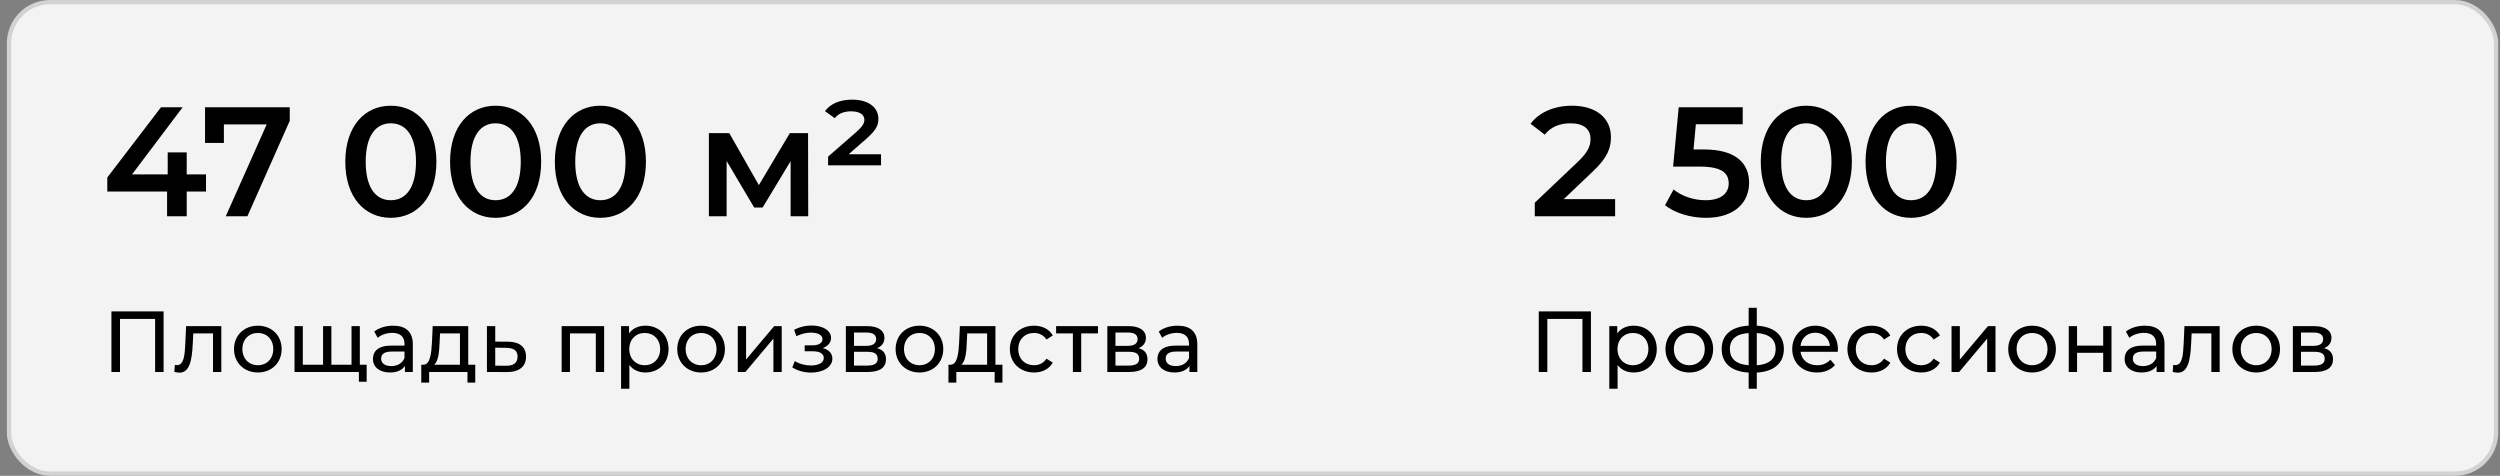
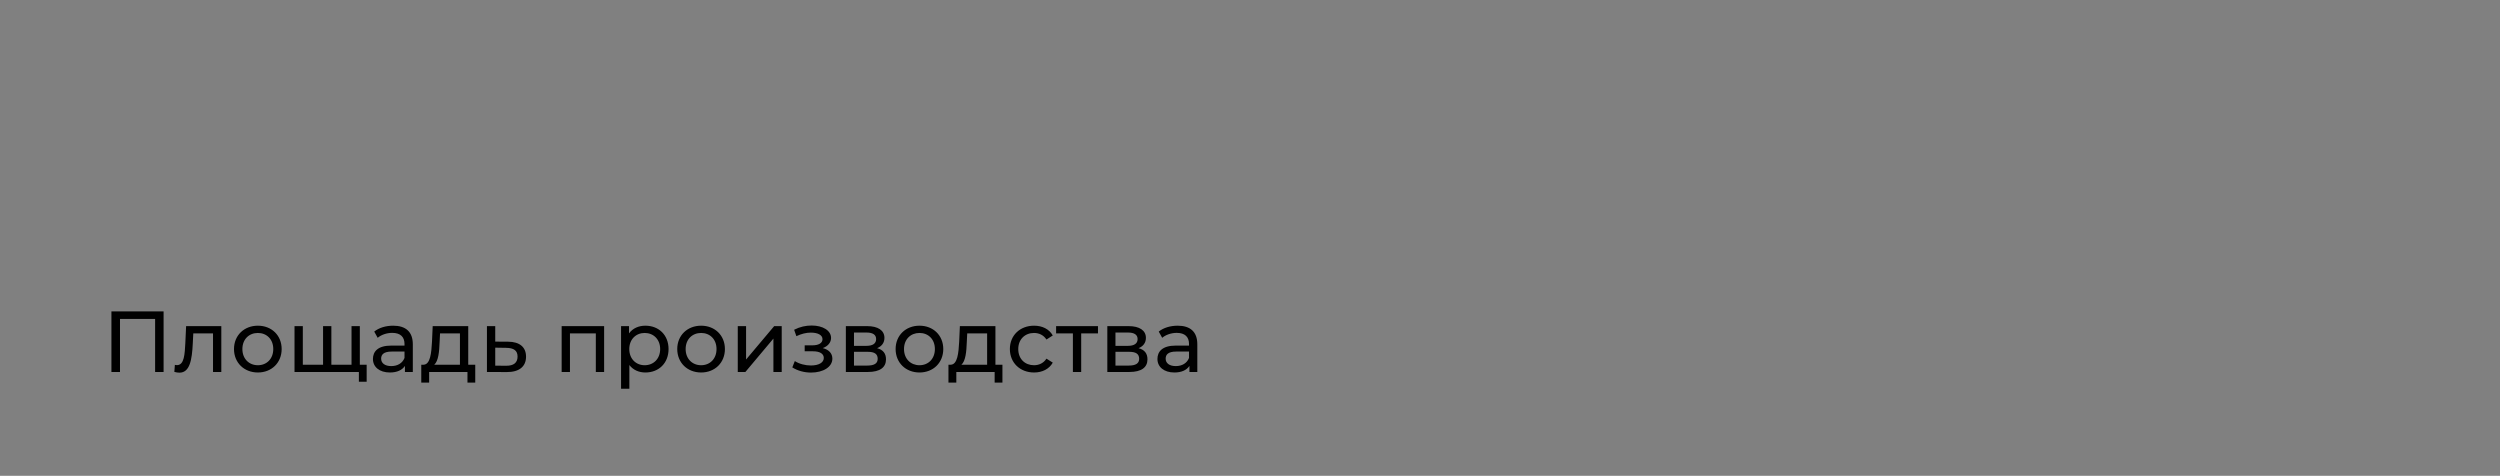
<svg xmlns="http://www.w3.org/2000/svg" width="289" height="55" viewBox="0 0 289 55" fill="none">
  <rect x="0" y="0" width="289" height="55" fill="#808080" stroke="none" />
-   <rect x="1.041" y="0.25" width="287.5" height="54.5" rx="4.75" fill="#F3F3F3" stroke="#D4D1D1" stroke-width="0.5" />
-   <path d="M23.815 20.158H21.583V17.62H19.387V20.158H15.265L21.115 12.4H18.613L12.403 20.518V22.138H19.315V25H21.583V22.138H23.815V20.158ZM23.703 12.4V16.522H25.881V14.38H30.831L26.097 25H28.599L33.495 13.966V12.4H23.703ZM45.173 25.18C48.179 25.18 50.447 22.84 50.447 18.7C50.447 14.56 48.179 12.22 45.173 12.22C42.185 12.22 39.917 14.56 39.917 18.7C39.917 22.84 42.185 25.18 45.173 25.18ZM45.173 23.146C43.463 23.146 42.275 21.742 42.275 18.7C42.275 15.658 43.463 14.254 45.173 14.254C46.901 14.254 48.089 15.658 48.089 18.7C48.089 21.742 46.901 23.146 45.173 23.146ZM57.284 25.18C60.29 25.18 62.558 22.84 62.558 18.7C62.558 14.56 60.29 12.22 57.284 12.22C54.296 12.22 52.028 14.56 52.028 18.7C52.028 22.84 54.296 25.18 57.284 25.18ZM57.284 23.146C55.574 23.146 54.386 21.742 54.386 18.7C54.386 15.658 55.574 14.254 57.284 14.254C59.012 14.254 60.2 15.658 60.2 18.7C60.2 21.742 59.012 23.146 57.284 23.146ZM69.396 25.18C72.402 25.18 74.67 22.84 74.67 18.7C74.67 14.56 72.402 12.22 69.396 12.22C66.408 12.22 64.14 14.56 64.14 18.7C64.14 22.84 66.408 25.18 69.396 25.18ZM69.396 23.146C67.686 23.146 66.498 21.742 66.498 18.7C66.498 15.658 67.686 14.254 69.396 14.254C71.124 14.254 72.312 15.658 72.312 18.7C72.312 21.742 71.124 23.146 69.396 23.146ZM93.43 25L93.412 15.388H91.306L87.724 21.4L84.304 15.388H81.946V25H83.998V18.61L87.184 23.992H88.156L91.396 18.628V25H93.43ZM98.103 17.836L100.156 16.036C101.308 15.028 101.542 14.452 101.542 13.732C101.542 12.454 100.444 11.518 98.499 11.518C97.023 11.518 95.962 12.04 95.368 12.85L96.501 13.66C96.897 13.138 97.564 12.868 98.374 12.868C99.454 12.868 99.921 13.3 99.921 13.84C99.921 14.236 99.742 14.596 98.95 15.298L95.728 18.106V19.114H101.848V17.836H98.103Z" fill="black" />
  <path d="M12.881 36V43H13.871V36.87H17.931V43H18.911V36H12.881ZM21.514 37.7L21.424 39.66C21.354 40.91 21.314 42.21 20.454 42.21C20.384 42.21 20.304 42.2 20.214 42.18L20.154 42.99C20.374 43.05 20.564 43.08 20.744 43.08C21.944 43.08 22.194 41.59 22.284 39.72L22.344 38.54H24.624V43H25.584V37.7H21.514ZM29.81 43.06C31.4 43.06 32.56 41.93 32.56 40.35C32.56 38.77 31.4 37.65 29.81 37.65C28.22 37.65 27.05 38.77 27.05 40.35C27.05 41.93 28.22 43.06 29.81 43.06ZM29.81 42.22C28.79 42.22 28.02 41.48 28.02 40.35C28.02 39.22 28.79 38.49 29.81 38.49C30.83 38.49 31.59 39.22 31.59 40.35C31.59 41.48 30.83 42.22 29.81 42.22ZM41.596 42.16V37.7H40.636V42.16H38.306V37.7H37.346V42.16H35.006V37.7H34.046V43H41.486V44.13H42.386V42.16H41.596ZM45.45 37.65C44.6 37.65 43.81 37.89 43.261 38.33L43.66 39.05C44.071 38.7 44.711 38.48 45.34 38.48C46.291 38.48 46.761 38.95 46.761 39.76V39.95H45.24C43.66 39.95 43.111 40.65 43.111 41.5C43.111 42.42 43.87 43.06 45.071 43.06C45.901 43.06 46.49 42.78 46.81 42.3V43H47.721V39.8C47.721 38.35 46.901 37.65 45.45 37.65ZM45.23 42.32C44.501 42.32 44.06 41.99 44.06 41.46C44.06 41.01 44.331 40.64 45.281 40.64H46.761V41.38C46.52 41.99 45.95 42.32 45.23 42.32ZM54.129 42.16V37.7H50.019L49.939 39.49C49.869 40.83 49.739 42.12 48.979 42.16H48.699V44.23H49.609V43H54.039V44.23H54.939V42.16H54.129ZM50.819 39.56L50.869 38.54H53.169V42.16H50.199C50.679 41.74 50.779 40.66 50.819 39.56ZM58.74 39.5L57.25 39.49V37.7H56.29V43L58.59 43.01C60.01 43.02 60.81 42.38 60.81 41.23C60.81 40.14 60.09 39.51 58.74 39.5ZM58.51 42.28L57.25 42.27V40.19L58.51 40.21C59.39 40.22 59.83 40.52 59.83 41.22C59.83 41.93 59.38 42.29 58.51 42.28ZM64.927 37.7V43H65.887V38.54H68.877V43H69.837V37.7H64.927ZM74.605 37.65C73.825 37.65 73.145 37.95 72.715 38.54V37.7H71.795V44.94H72.755V42.2C73.195 42.77 73.855 43.06 74.605 43.06C76.155 43.06 77.285 41.98 77.285 40.35C77.285 38.73 76.155 37.65 74.605 37.65ZM74.525 42.22C73.515 42.22 72.745 41.48 72.745 40.35C72.745 39.23 73.515 38.49 74.525 38.49C75.545 38.49 76.315 39.23 76.315 40.35C76.315 41.48 75.545 42.22 74.525 42.22ZM81.05 43.06C82.64 43.06 83.8 41.93 83.8 40.35C83.8 38.77 82.64 37.65 81.05 37.65C79.46 37.65 78.29 38.77 78.29 40.35C78.29 41.93 79.46 43.06 81.05 43.06ZM81.05 42.22C80.03 42.22 79.26 41.48 79.26 40.35C79.26 39.22 80.03 38.49 81.05 38.49C82.07 38.49 82.83 39.22 82.83 40.35C82.83 41.48 82.07 42.22 81.05 42.22ZM85.286 43H86.166L89.406 39.14V43H90.366V37.7H89.496L86.246 41.56V37.7H85.286V43ZM95.111 40.24C95.691 40.03 96.071 39.6 96.071 39.07C96.071 38.21 95.121 37.63 93.831 37.63C93.151 37.63 92.491 37.77 91.801 38.12L92.061 38.86C92.641 38.59 93.191 38.45 93.731 38.45C94.541 38.45 95.081 38.73 95.081 39.21C95.081 39.66 94.631 39.92 93.921 39.92H93.021V40.61H93.991C94.771 40.61 95.231 40.89 95.231 41.38C95.231 41.92 94.641 42.25 93.741 42.25C93.091 42.25 92.391 42.07 91.881 41.74L91.591 42.47C92.181 42.85 92.961 43.07 93.751 43.07C95.161 43.07 96.221 42.42 96.221 41.46C96.221 40.85 95.821 40.42 95.111 40.24ZM101.391 40.25C101.921 40.04 102.241 39.63 102.241 39.06C102.241 38.19 101.491 37.7 100.241 37.7H97.781V43H100.331C101.741 43 102.421 42.46 102.421 41.54C102.421 40.87 102.091 40.43 101.391 40.25ZM98.721 38.44H100.161C100.891 38.44 101.281 38.69 101.281 39.2C101.281 39.71 100.891 39.98 100.161 39.98H98.721V38.44ZM100.261 42.26H98.721V40.67H100.321C101.111 40.67 101.461 40.93 101.461 41.48C101.461 42.02 101.051 42.26 100.261 42.26ZM106.293 43.06C107.883 43.06 109.043 41.93 109.043 40.35C109.043 38.77 107.883 37.65 106.293 37.65C104.703 37.65 103.533 38.77 103.533 40.35C103.533 41.93 104.703 43.06 106.293 43.06ZM106.293 42.22C105.273 42.22 104.503 41.48 104.503 40.35C104.503 39.22 105.273 38.49 106.293 38.49C107.313 38.49 108.073 39.22 108.073 40.35C108.073 41.48 107.313 42.22 106.293 42.22ZM115.071 42.16V37.7H110.961L110.881 39.49C110.811 40.83 110.681 42.12 109.921 42.16H109.641V44.23H110.551V43H114.981V44.23H115.881V42.16H115.071ZM111.761 39.56L111.811 38.54H114.111V42.16H111.141C111.621 41.74 111.721 40.66 111.761 39.56ZM119.541 43.06C120.491 43.06 121.281 42.66 121.701 41.92L120.971 41.46C120.631 41.98 120.111 42.22 119.531 42.22C118.491 42.22 117.711 41.5 117.711 40.35C117.711 39.22 118.491 38.49 119.531 38.49C120.111 38.49 120.631 38.73 120.971 39.25L121.701 38.78C121.281 38.04 120.491 37.65 119.541 37.65C117.911 37.65 116.741 38.77 116.741 40.35C116.741 41.93 117.911 43.06 119.541 43.06ZM126.926 37.7H122.086V38.54H124.026V43H124.986V38.54H126.926V37.7ZM131.617 40.25C132.147 40.04 132.467 39.63 132.467 39.06C132.467 38.19 131.717 37.7 130.467 37.7H128.007V43H130.557C131.967 43 132.647 42.46 132.647 41.54C132.647 40.87 132.317 40.43 131.617 40.25ZM128.947 38.44H130.387C131.117 38.44 131.507 38.69 131.507 39.2C131.507 39.71 131.117 39.98 130.387 39.98H128.947V38.44ZM130.487 42.26H128.947V40.67H130.547C131.337 40.67 131.687 40.93 131.687 41.48C131.687 42.02 131.277 42.26 130.487 42.26ZM136.14 37.65C135.29 37.65 134.5 37.89 133.95 38.33L134.35 39.05C134.76 38.7 135.4 38.48 136.03 38.48C136.98 38.48 137.45 38.95 137.45 39.76V39.95H135.93C134.35 39.95 133.8 40.65 133.8 41.5C133.8 42.42 134.56 43.06 135.76 43.06C136.59 43.06 137.18 42.78 137.5 42.3V43H138.41V39.8C138.41 38.35 137.59 37.65 136.14 37.65ZM135.92 42.32C135.19 42.32 134.75 41.99 134.75 41.46C134.75 41.01 135.02 40.64 135.97 40.64H137.45V41.38C137.21 41.99 136.64 42.32 135.92 42.32Z" fill="black" />
-   <path d="M180.769 23.02H186.709V25H177.421V23.434L182.425 18.682C183.649 17.512 183.865 16.774 183.865 16.072C183.865 14.92 183.073 14.254 181.525 14.254C180.301 14.254 179.275 14.668 178.573 15.568L176.935 14.308C177.907 12.994 179.653 12.22 181.723 12.22C184.459 12.22 186.223 13.606 186.223 15.838C186.223 17.062 185.881 18.178 184.135 19.816L180.769 23.02ZM196.976 17.278C200.702 17.278 202.196 18.898 202.196 21.13C202.196 23.344 200.594 25.18 197.21 25.18C195.428 25.18 193.628 24.64 192.476 23.722L193.466 21.904C194.384 22.66 195.752 23.146 197.174 23.146C198.848 23.146 199.838 22.408 199.838 21.22C199.838 20.014 199.064 19.258 196.454 19.258H193.412L194.06 12.4H201.458V14.362H196.04L195.77 17.278H196.976ZM208.802 25.18C205.814 25.18 203.546 22.84 203.546 18.7C203.546 14.56 205.814 12.22 208.802 12.22C211.808 12.22 214.076 14.56 214.076 18.7C214.076 22.84 211.808 25.18 208.802 25.18ZM208.802 23.146C210.53 23.146 211.718 21.742 211.718 18.7C211.718 15.658 210.53 14.254 208.802 14.254C207.092 14.254 205.904 15.658 205.904 18.7C205.904 21.742 207.092 23.146 208.802 23.146ZM220.913 25.18C217.925 25.18 215.657 22.84 215.657 18.7C215.657 14.56 217.925 12.22 220.913 12.22C223.919 12.22 226.187 14.56 226.187 18.7C226.187 22.84 223.919 25.18 220.913 25.18ZM220.913 23.146C222.641 23.146 223.829 21.742 223.829 18.7C223.829 15.658 222.641 14.254 220.913 14.254C219.203 14.254 218.015 15.658 218.015 18.7C218.015 21.742 219.203 23.146 220.913 23.146Z" fill="black" />
-   <path d="M177.881 36V43H178.871V36.87H182.931V43H183.911V36H177.881ZM188.844 37.65C188.064 37.65 187.384 37.95 186.954 38.54V37.7H186.034V44.94H186.994V42.2C187.434 42.77 188.094 43.06 188.844 43.06C190.394 43.06 191.524 41.98 191.524 40.35C191.524 38.73 190.394 37.65 188.844 37.65ZM188.764 42.22C187.754 42.22 186.984 41.48 186.984 40.35C186.984 39.23 187.754 38.49 188.764 38.49C189.784 38.49 190.554 39.23 190.554 40.35C190.554 41.48 189.784 42.22 188.764 42.22ZM195.289 43.06C196.879 43.06 198.039 41.93 198.039 40.35C198.039 38.77 196.879 37.65 195.289 37.65C193.699 37.65 192.529 38.77 192.529 40.35C192.529 41.93 193.699 43.06 195.289 43.06ZM195.289 42.22C194.269 42.22 193.499 41.48 193.499 40.35C193.499 39.22 194.269 38.49 195.289 38.49C196.309 38.49 197.069 39.22 197.069 40.35C197.069 41.48 196.309 42.22 195.289 42.22ZM206.215 40.34C206.215 38.7 205.055 37.76 203.085 37.65V35.58H202.145V37.65C200.155 37.75 199.025 38.7 199.025 40.34C199.025 42 200.165 42.96 202.145 43.07V44.94H203.085V43.07C205.065 42.96 206.215 41.99 206.215 40.34ZM199.975 40.34C199.975 39.24 200.685 38.6 202.145 38.5V42.22C200.695 42.12 199.975 41.47 199.975 40.34ZM203.085 42.23V38.5C204.535 38.6 205.265 39.23 205.265 40.34C205.265 41.48 204.535 42.12 203.085 42.23ZM212.462 40.38C212.462 38.75 211.372 37.65 209.842 37.65C208.312 37.65 207.182 38.78 207.182 40.35C207.182 41.93 208.322 43.06 210.032 43.06C210.912 43.06 211.642 42.76 212.122 42.2L211.592 41.58C211.202 42.01 210.682 42.22 210.062 42.22C209.012 42.22 208.262 41.6 208.142 40.67H212.442C212.452 40.58 212.462 40.46 212.462 40.38ZM209.842 38.46C210.772 38.46 211.442 39.09 211.542 39.98H208.142C208.242 39.08 208.922 38.46 209.842 38.46ZM216.361 43.06C217.311 43.06 218.101 42.66 218.521 41.92L217.791 41.46C217.451 41.98 216.931 42.22 216.351 42.22C215.311 42.22 214.531 41.5 214.531 40.35C214.531 39.22 215.311 38.49 216.351 38.49C216.931 38.49 217.451 38.73 217.791 39.25L218.521 38.78C218.101 38.04 217.311 37.65 216.361 37.65C214.731 37.65 213.561 38.77 213.561 40.35C213.561 41.93 214.731 43.06 216.361 43.06ZM222.096 43.06C223.046 43.06 223.836 42.66 224.256 41.92L223.526 41.46C223.186 41.98 222.666 42.22 222.086 42.22C221.046 42.22 220.266 41.5 220.266 40.35C220.266 39.22 221.046 38.49 222.086 38.49C222.666 38.49 223.186 38.73 223.526 39.25L224.256 38.78C223.836 38.04 223.046 37.65 222.096 37.65C220.466 37.65 219.296 38.77 219.296 40.35C219.296 41.93 220.466 43.06 222.096 43.06ZM225.599 43H226.479L229.719 39.14V43H230.679V37.7H229.809L226.559 41.56V37.7H225.599V43ZM234.912 43.06C236.502 43.06 237.662 41.93 237.662 40.35C237.662 38.77 236.502 37.65 234.912 37.65C233.322 37.65 232.152 38.77 232.152 40.35C232.152 41.93 233.322 43.06 234.912 43.06ZM234.912 42.22C233.892 42.22 233.122 41.48 233.122 40.35C233.122 39.22 233.892 38.49 234.912 38.49C235.932 38.49 236.692 39.22 236.692 40.35C236.692 41.48 235.932 42.22 234.912 42.22ZM239.148 43H240.108V40.78H243.128V43H244.088V37.7H243.128V39.95H240.108V37.7H239.148V43ZM247.945 37.65C247.095 37.65 246.305 37.89 245.755 38.33L246.155 39.05C246.565 38.7 247.205 38.48 247.835 38.48C248.785 38.48 249.255 38.95 249.255 39.76V39.95H247.735C246.155 39.95 245.605 40.65 245.605 41.5C245.605 42.42 246.365 43.06 247.565 43.06C248.395 43.06 248.985 42.78 249.305 42.3V43H250.215V39.8C250.215 38.35 249.395 37.65 247.945 37.65ZM247.725 42.32C246.995 42.32 246.555 41.99 246.555 41.46C246.555 41.01 246.825 40.64 247.775 40.64H249.255V41.38C249.015 41.99 248.445 42.32 247.725 42.32ZM252.524 37.7L252.434 39.66C252.364 40.91 252.324 42.21 251.464 42.21C251.394 42.21 251.314 42.2 251.224 42.18L251.164 42.99C251.384 43.05 251.574 43.08 251.754 43.08C252.954 43.08 253.204 41.59 253.294 39.72L253.354 38.54H255.634V43H256.594V37.7H252.524ZM260.82 43.06C262.41 43.06 263.57 41.93 263.57 40.35C263.57 38.77 262.41 37.65 260.82 37.65C259.23 37.65 258.06 38.77 258.06 40.35C258.06 41.93 259.23 43.06 260.82 43.06ZM260.82 42.22C259.8 42.22 259.03 41.48 259.03 40.35C259.03 39.22 259.8 38.49 260.82 38.49C261.84 38.49 262.6 39.22 262.6 40.35C262.6 41.48 261.84 42.22 260.82 42.22ZM268.666 40.25C269.196 40.04 269.516 39.63 269.516 39.06C269.516 38.19 268.766 37.7 267.516 37.7H265.056V43H267.606C269.016 43 269.696 42.46 269.696 41.54C269.696 40.87 269.366 40.43 268.666 40.25ZM265.996 38.44H267.436C268.166 38.44 268.556 38.69 268.556 39.2C268.556 39.71 268.166 39.98 267.436 39.98H265.996V38.44ZM267.536 42.26H265.996V40.67H267.596C268.386 40.67 268.736 40.93 268.736 41.48C268.736 42.02 268.326 42.26 267.536 42.26Z" fill="black" />
</svg>